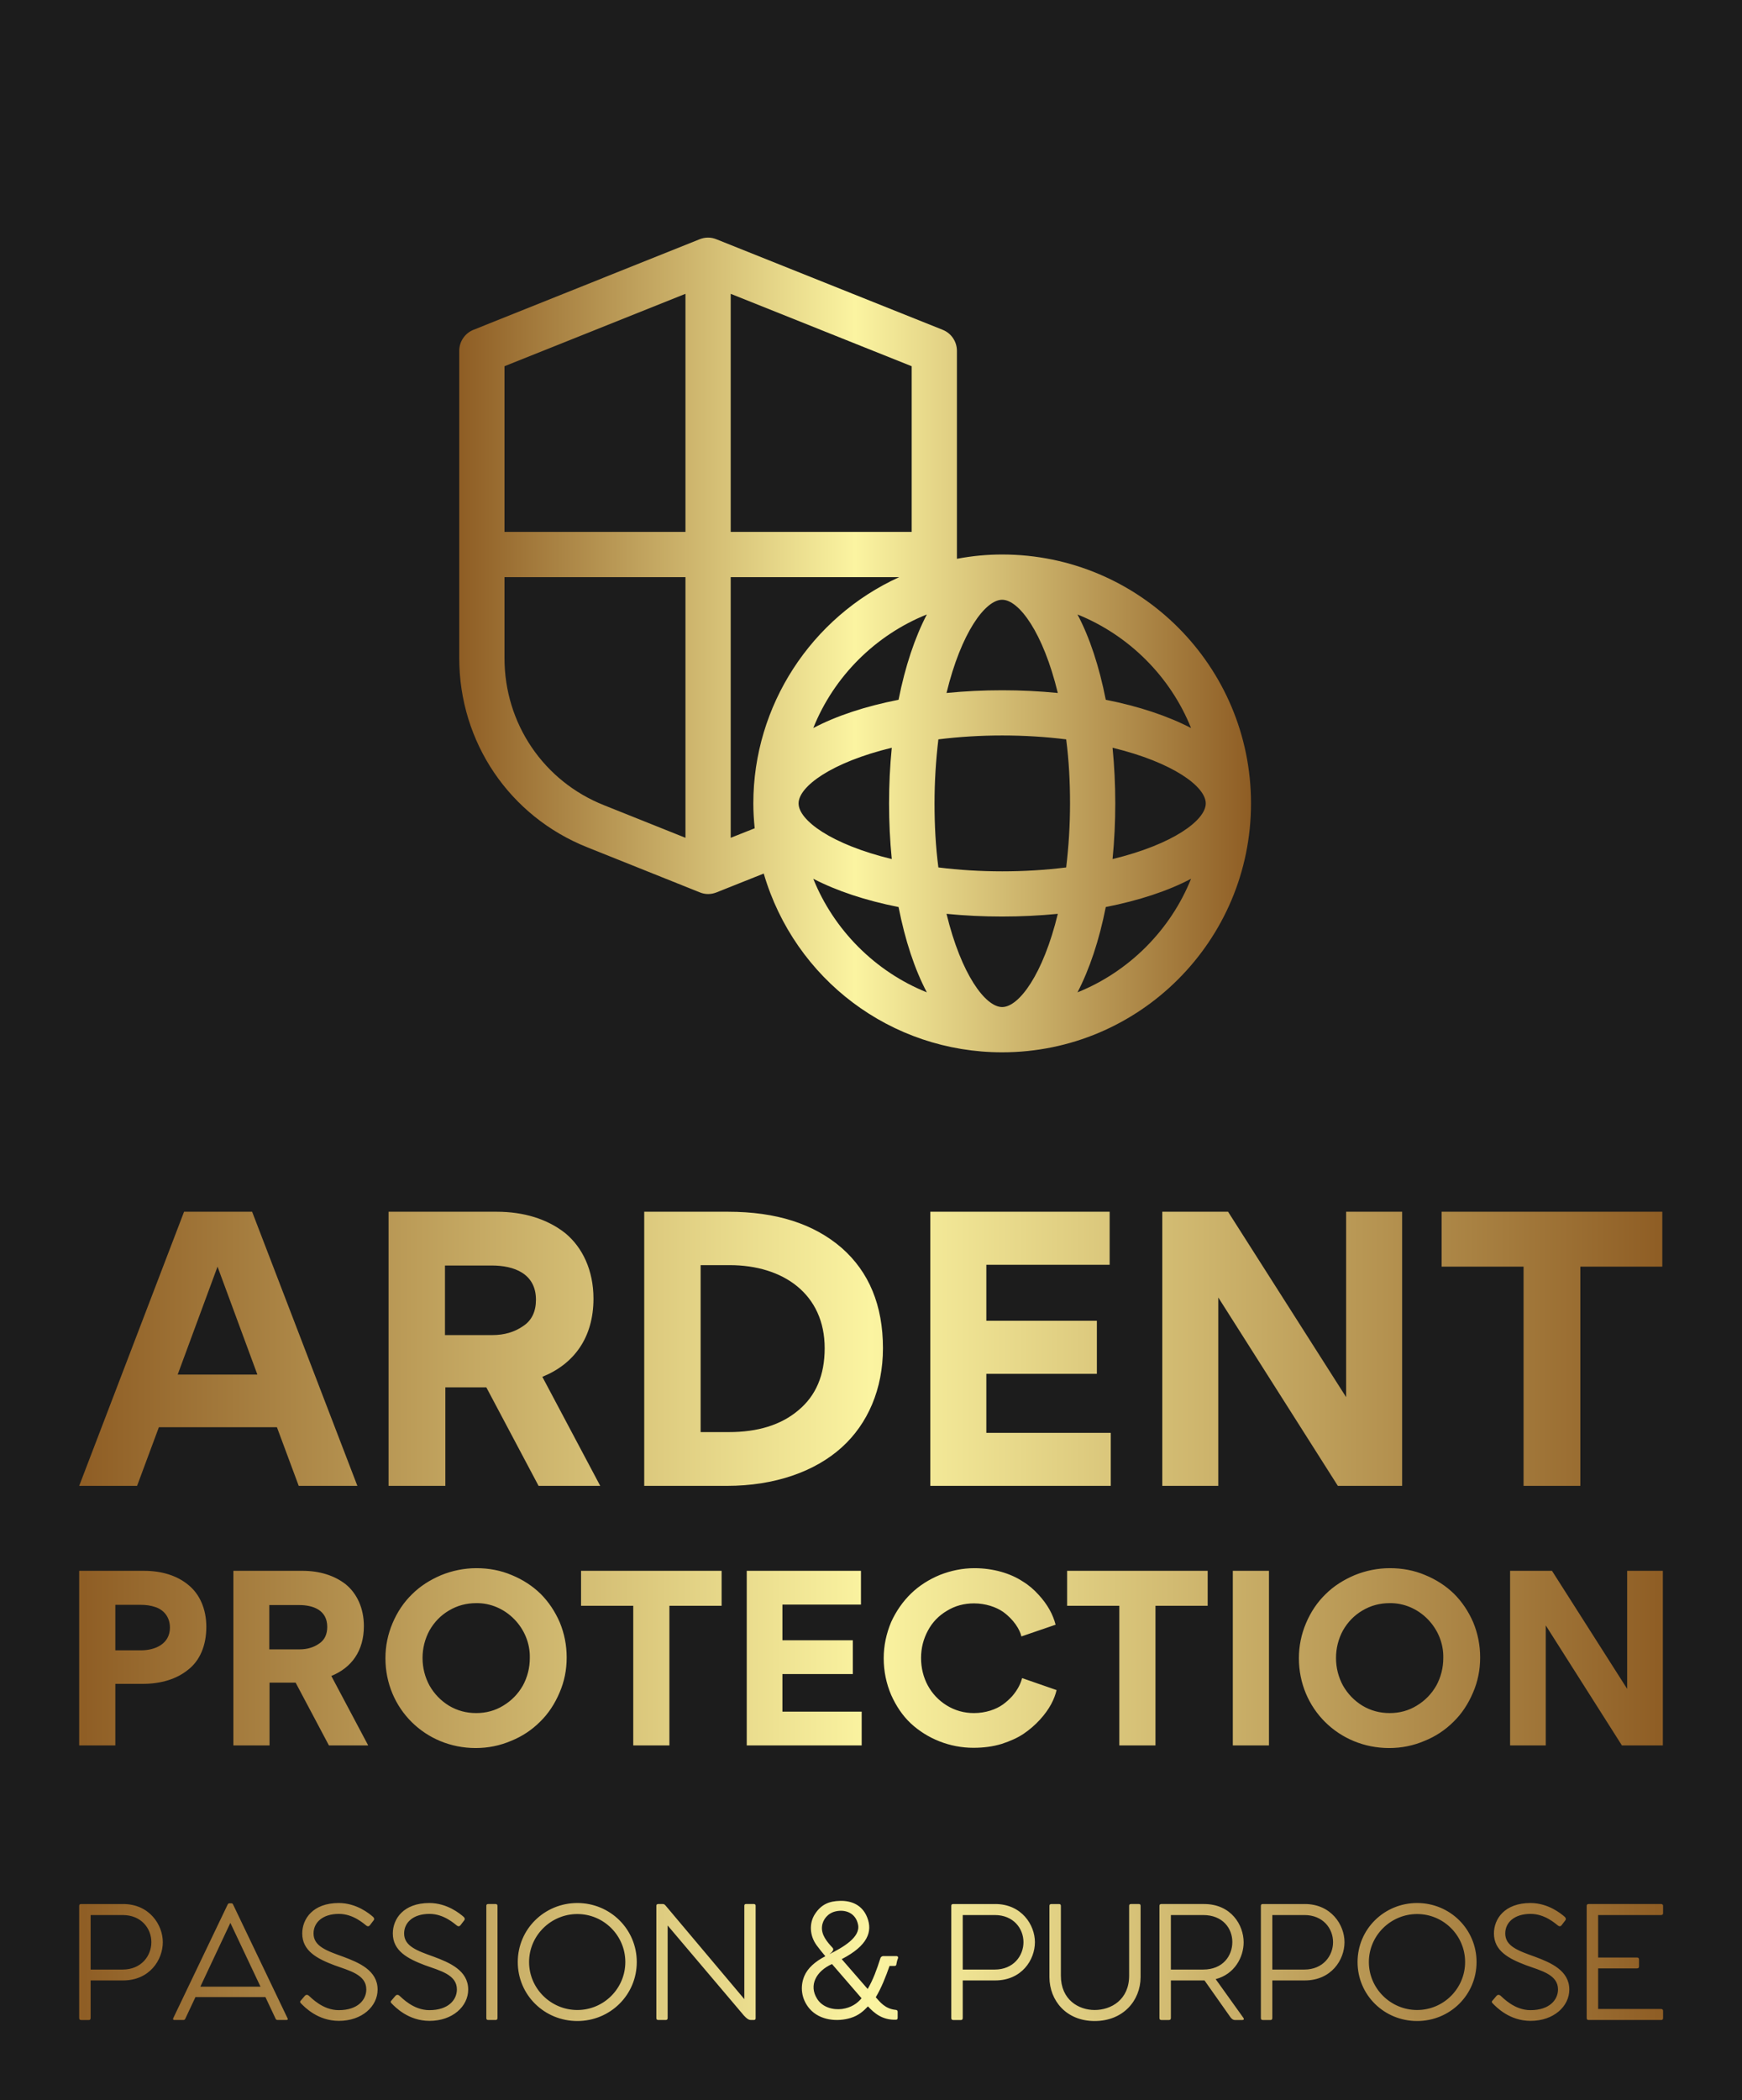
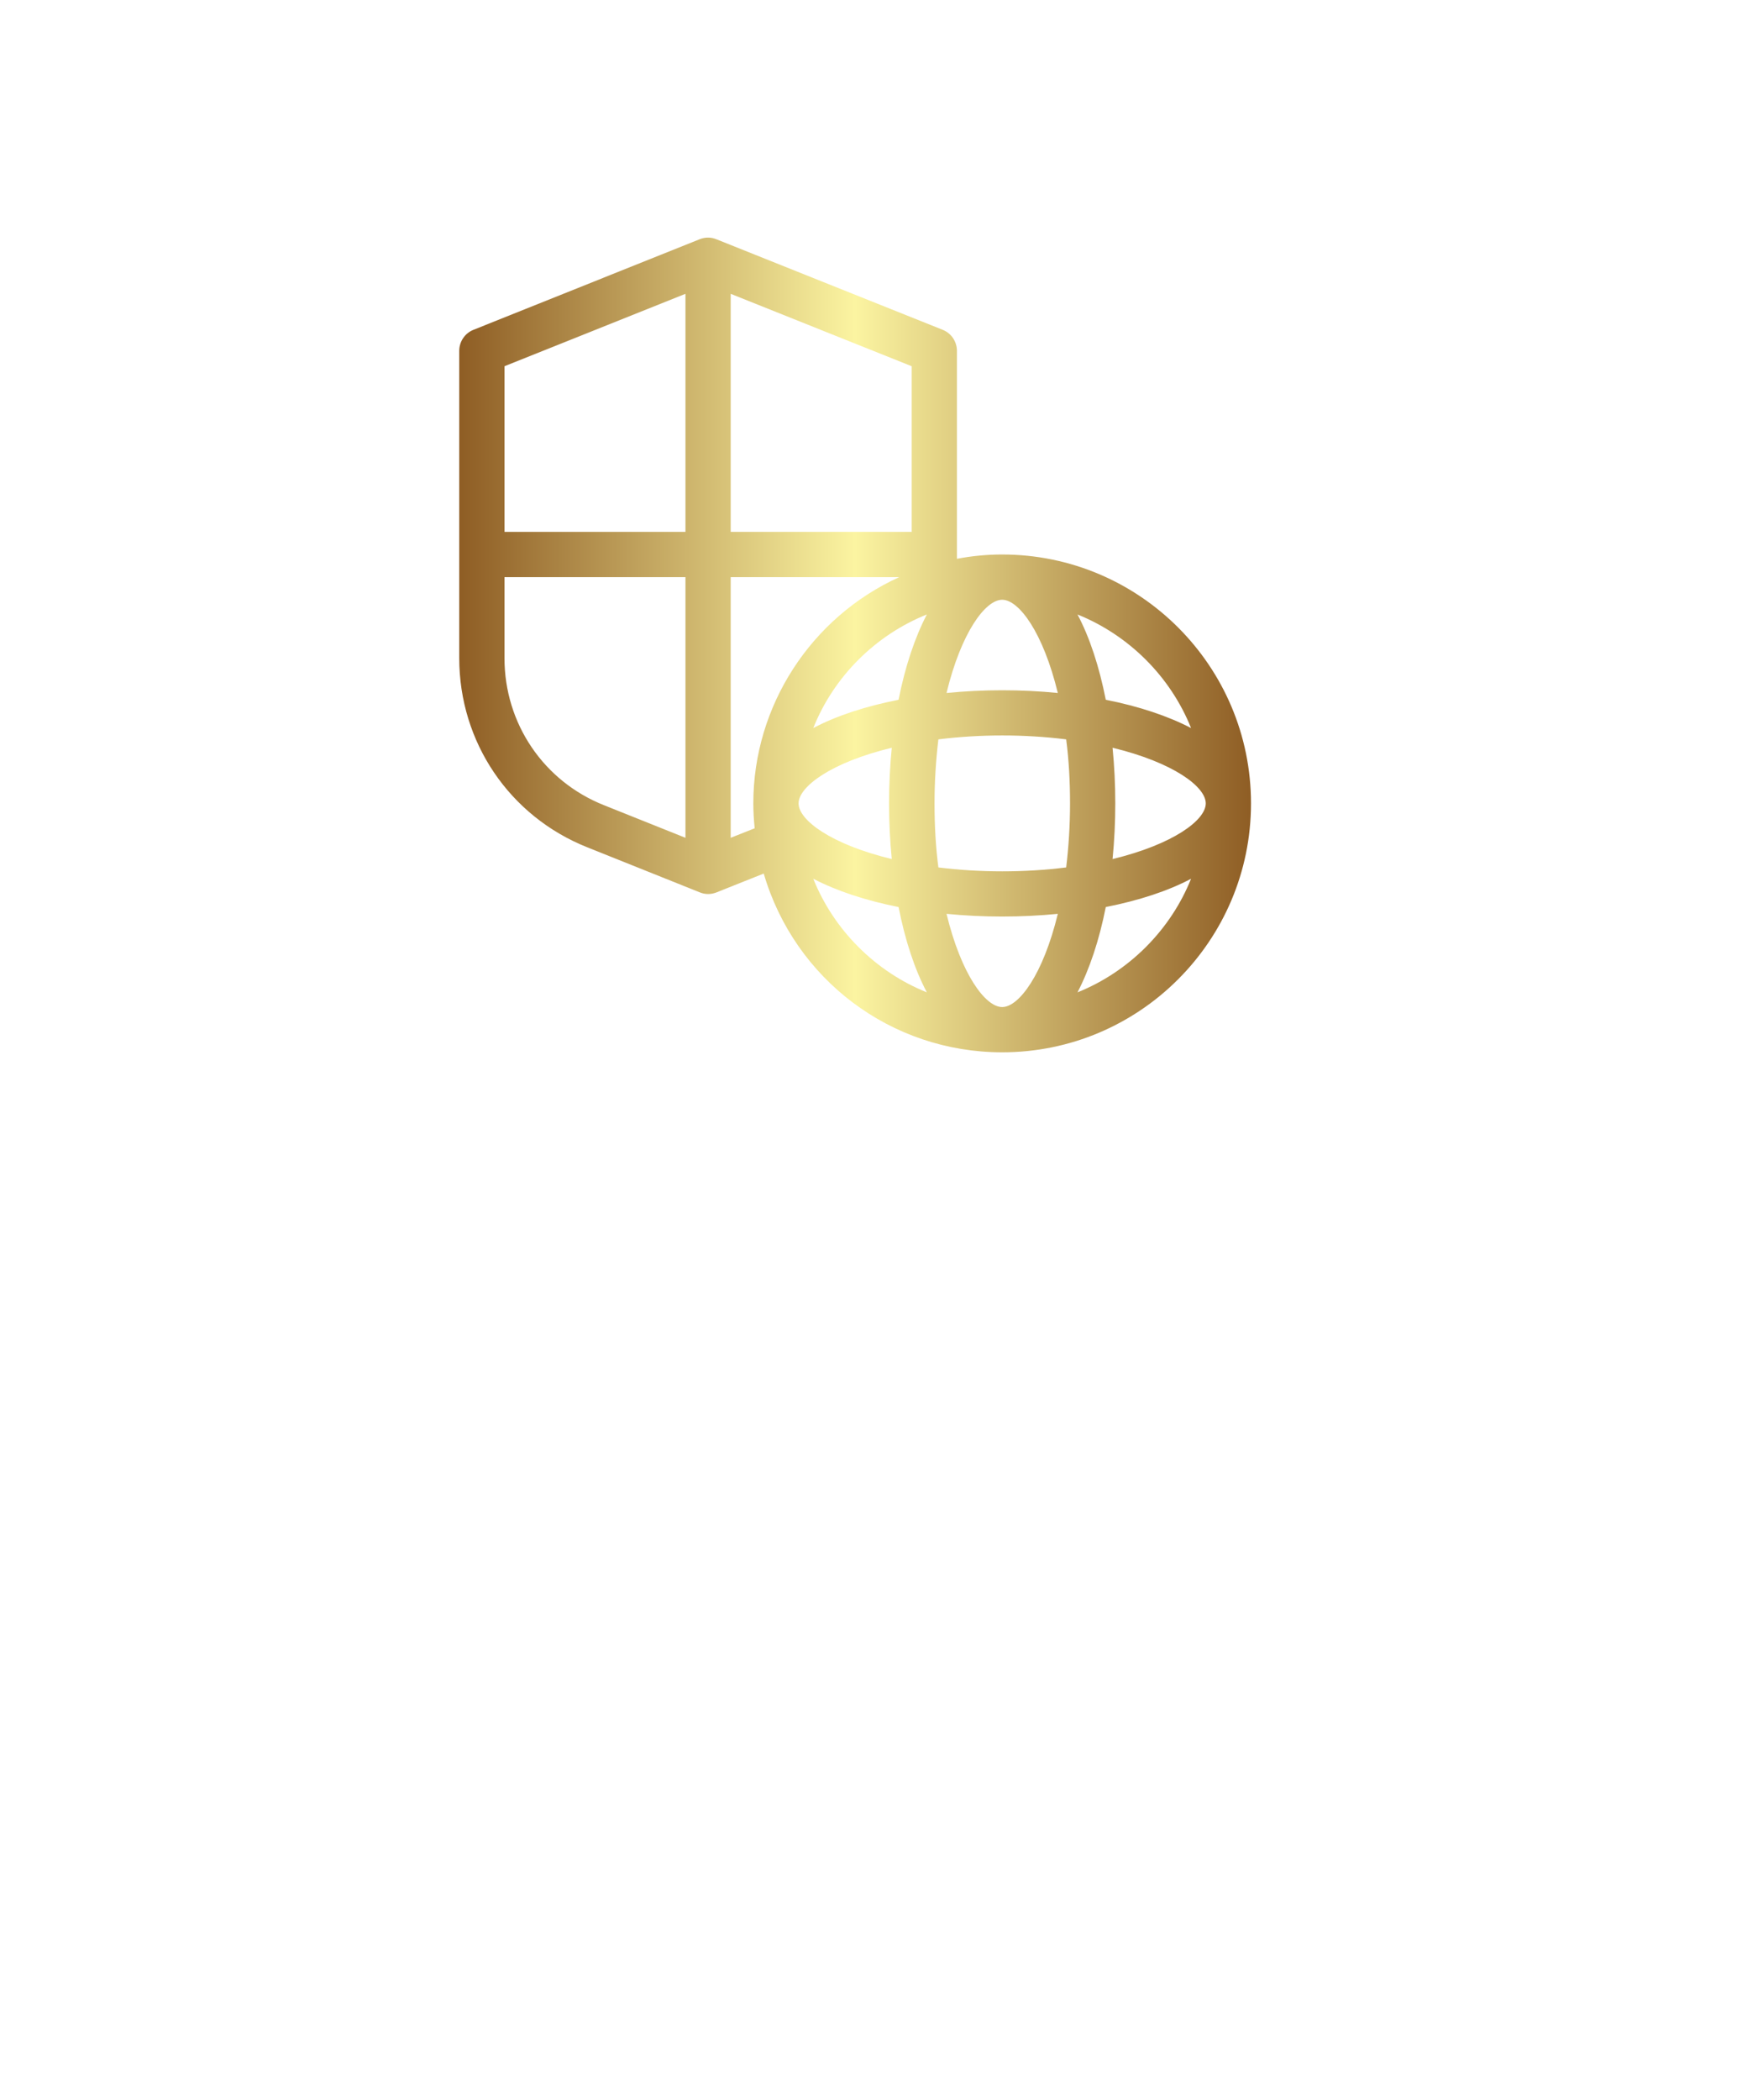
<svg xmlns="http://www.w3.org/2000/svg" version="1.1" width="2691.969" height="3244.724">
-   <rect fill="#1c1c1c" width="2691.969" height="3244.724" />
  <g transform="scale(12.236) translate(10, 10)">
    <defs id="SvgjsDefs3005">
      <linearGradient id="SvgjsLinearGradient3016">
        <stop id="SvgjsStop3017" stop-color="#8f5e25" offset="0" />
        <stop id="SvgjsStop3018" stop-color="#fbf4a1" offset="0.5" />
        <stop id="SvgjsStop3019" stop-color="#8f5e25" offset="1" />
      </linearGradient>
      <linearGradient id="SvgjsLinearGradient3020">
        <stop id="SvgjsStop3021" stop-color="#8f5e25" offset="0" />
        <stop id="SvgjsStop3022" stop-color="#fbf4a1" offset="0.5" />
        <stop id="SvgjsStop3023" stop-color="#8f5e25" offset="1" />
      </linearGradient>
      <linearGradient id="SvgjsLinearGradient3024">
        <stop id="SvgjsStop3025" stop-color="#8f5e25" offset="0" />
        <stop id="SvgjsStop3026" stop-color="#fbf4a1" offset="0.5" />
        <stop id="SvgjsStop3027" stop-color="#8f5e25" offset="1" />
      </linearGradient>
      <linearGradient id="SvgjsLinearGradient3028">
        <stop id="SvgjsStop3029" stop-color="#8f5e25" offset="0" />
        <stop id="SvgjsStop3030" stop-color="#fbf4a1" offset="0.5" />
        <stop id="SvgjsStop3031" stop-color="#8f5e25" offset="1" />
      </linearGradient>
      <linearGradient id="SvgjsLinearGradient3032">
        <stop id="SvgjsStop3033" stop-color="#8f5e25" offset="0" />
        <stop id="SvgjsStop3034" stop-color="#fbf4a1" offset="0.5" />
        <stop id="SvgjsStop3035" stop-color="#8f5e25" offset="1" />
      </linearGradient>
    </defs>
    <g id="SvgjsG3006" featureKey="symbolFeature-0" transform="matrix(2.857,0,0,2.857,46.571,20.014)" fill="url(#SvgjsLinearGradient3016)">
      <path d="M24.5,14c-0.65,0-1.32,0.06-2,0.19V5c0-0.41-0.25-0.78-0.63-0.93l-10-4c-0.24-0.1-0.5-0.1-0.75,0l-9.99,4  C0.75,4.22,0.5,4.59,0.5,5v13.58c0,3.71,2.22,6.99,5.66,8.36l4.97,1.99l0,0c0.24,0.1,0.5,0.1,0.75,0l2.08-0.83  c1.37,4.68,5.63,7.9,10.54,7.9c6.07,0,11-4.93,11-11S30.57,14,24.5,14z M10.5,26.52l-3.6-1.44c-2.67-1.06-4.4-3.61-4.4-6.5V15h8  V26.52z M10.5,13h-8V5.68l8-3.2V13z M24.5,16c0.74,0,1.81,1.44,2.46,4.12c-1.61-0.16-3.3-0.16-4.92,0C22.69,17.44,23.76,16,24.5,16z   M12.5,2.48l8,3.2V13h-8V2.48z M13.56,26.1l-1.06,0.42V15h7.45c-3.89,1.77-6.45,5.68-6.45,10C13.5,25.35,13.52,25.7,13.56,26.1z   M15.5,25c0-0.74,1.44-1.81,4.12-2.46c-0.08,0.81-0.12,1.63-0.12,2.46s0.04,1.65,0.12,2.46C16.94,26.81,15.5,25.74,15.5,25z   M16.15,28.33c1.02,0.53,2.3,0.96,3.77,1.25c0.29,1.47,0.71,2.75,1.25,3.77C18.9,32.44,17.06,30.6,16.15,28.33z M19.92,20.42  c-1.47,0.29-2.75,0.71-3.77,1.25c0.91-2.28,2.75-4.11,5.02-5.02C20.64,17.67,20.21,18.95,19.92,20.42z M24.5,34  c-0.74,0-1.81-1.44-2.46-4.12c1.6,0.16,3.31,0.16,4.92,0C26.31,32.56,25.24,34,24.5,34z M27.33,27.83c-1.84,0.23-3.81,0.23-5.65,0  c-0.12-0.92-0.17-1.87-0.17-2.83s0.06-1.91,0.17-2.83c1.84-0.23,3.81-0.23,5.65,0c0.12,0.92,0.17,1.87,0.17,2.83  S27.44,26.91,27.33,27.83z M27.83,33.35c0.53-1.02,0.96-2.3,1.25-3.77c1.47-0.29,2.75-0.71,3.77-1.25  C31.94,30.6,30.1,32.44,27.83,33.35z M33.5,25c0,0.74-1.44,1.81-4.12,2.46c0.08-0.81,0.12-1.63,0.12-2.46s-0.04-1.65-0.12-2.46  C32.06,23.19,33.5,24.26,33.5,25z M29.08,20.42c-0.29-1.47-0.71-2.75-1.25-3.77c2.28,0.92,4.11,2.75,5.02,5.02  C31.83,21.14,30.55,20.71,29.08,20.42z" />
    </g>
    <g id="SvgjsG3007" featureKey="nameFeature-0" transform="matrix(1.187,0,0,1.187,0.047,130.129)" fill="url(#SvgjsLinearGradient3020)">
-       <path d="M23.32 40 l-2.32 -6.24 l-12.56 0 l-2.32 6.24 l-6.16 0 l11.16 -29.16 l7.24 0 l11.2 29.16 l-6.24 0 z M14.68 16.68 l-4.24 11.48 l8.48 0 z M49.24 28.4 l6.16 11.6 l-6.56 0 l-5.56 -10.48 l-4.36 0 l0 10.48 l-6.04 0 l0 -29.16 l11.52 0 c2.84 0 5.36 0.76 7.28 2.28 c1.84 1.52 3 3.96 3 6.96 c0 4.16 -2.08 6.96 -5.44 8.32 z M43.88 16.56 l-5 0 l0 7.4 l5.04 0 c1.28 0 2.36 -0.32 3.28 -0.96 c0.92 -0.6 1.36 -1.56 1.36 -2.8 c0 -2.8 -2.36 -3.64 -4.68 -3.64 z M85.48 25.36 c0 4.32 -1.6 8.04 -4.4 10.56 c-2.84 2.56 -7.12 4.08 -12.2 4.08 l-8.8 0 l0 -29.16 l8.92 0 c5.12 0 9.12 1.28 12.08 3.84 c2.92 2.56 4.4 6.12 4.4 10.68 z M79.28 25.36 c0 -5.76 -4.4 -8.84 -10.12 -8.84 l-3.08 0 l0 17.76 l3 0 c3.08 0 5.56 -0.76 7.4 -2.32 c1.88 -1.56 2.8 -3.76 2.8 -6.6 z M109.72 40 l-19.2 0 l0 -29.16 l19.08 0 l0 5.64 l-13.12 0 l0 5.96 l11.76 0 l0 5.64 l-11.76 0 l0 6.28 l13.24 0 l0 5.64 z M133.88 40 l-12.72 -20.04 l0 20.04 l-5.96 0 l0 -29.16 l7 0 l12.56 19.72 l0 -19.72 l5.96 0 l0 29.16 l-6.84 0 z M159.68 16.68 l0 23.32 l-6.04 0 l0 -23.32 l-8.72 0 l0 -5.84 l23.48 0 l0 5.84 l-8.72 0 z" />
-     </g>
+       </g>
    <g id="SvgjsG3008" featureKey="nameFeature-1" transform="matrix(0.756,0,0,0.756,-2.57,180.138)" fill="url(#SvgjsLinearGradient3024)">
-       <path d="M24.64 20.2 c0 3.12 -1.08 5.64 -3.04 7.16 c-1.92 1.56 -4.52 2.36 -7.6 2.36 l-4.56 0 l0 10.28 l-6.04 0 l0 -29.16 l10.8 0 c3 0 5.56 0.8 7.44 2.36 c1.88 1.52 3 4 3 7 z M18.56 20.32 c0 -1.8 -1.08 -3 -2.48 -3.44 c-0.72 -0.24 -1.48 -0.36 -2.4 -0.36 l-4.24 0 l0 7.6 l4.28 0 c2.4 0 4.84 -1.08 4.84 -3.8 z M45.52 28.4 l6.16 11.6 l-6.56 0 l-5.56 -10.48 l-4.36 0 l0 10.48 l-6.04 0 l0 -29.16 l11.52 0 c2.84 0 5.36 0.76 7.28 2.28 c1.84 1.52 3 3.96 3 6.96 c0 4.16 -2.08 6.96 -5.44 8.32 z M40.16 16.56 l-5 0 l0 7.4 l5.04 0 c1.28 0 2.36 -0.32 3.28 -0.96 c0.92 -0.6 1.36 -1.56 1.36 -2.8 c0 -2.8 -2.36 -3.64 -4.68 -3.64 z M54.56 25.44 c0 -2.04 0.4 -4 1.2 -5.88 s1.88 -3.48 3.24 -4.8 c1.36 -1.36 3 -2.4 4.88 -3.2 c1.88 -0.76 3.84 -1.16 5.88 -1.16 c2.08 0 4.04 0.36 5.92 1.16 c1.84 0.76 3.44 1.8 4.8 3.12 c1.32 1.32 2.4 2.92 3.2 4.76 c0.76 1.84 1.16 3.8 1.16 5.88 s-0.4 4.04 -1.2 5.88 c-0.8 1.88 -1.88 3.52 -3.24 4.84 c-1.36 1.36 -2.96 2.44 -4.84 3.2 c-1.88 0.8 -3.84 1.2 -5.92 1.2 c-8.4 0 -15.08 -6.56 -15.08 -15 z M61.92 20.8 c-0.76 1.4 -1.16 2.96 -1.16 4.6 s0.4 3.2 1.16 4.6 c0.8 1.4 1.88 2.52 3.24 3.36 c1.4 0.84 2.92 1.24 4.56 1.24 s3.16 -0.4 4.52 -1.24 c1.4 -0.84 2.48 -1.96 3.28 -3.36 c0.76 -1.4 1.16 -2.96 1.16 -4.6 c0.12 -4.96 -4.04 -9.24 -8.96 -9.16 c-1.64 0 -3.16 0.4 -4.56 1.24 c-1.36 0.8 -2.44 1.92 -3.24 3.32 z M102 16.68 l0 23.32 l-6.04 0 l0 -23.32 l-8.72 0 l0 -5.84 l23.48 0 l0 5.84 l-8.72 0 z M134.12 40 l-19.2 0 l0 -29.16 l19.08 0 l0 5.64 l-13.12 0 l0 5.96 l11.76 0 l0 5.64 l-11.76 0 l0 6.28 l13.24 0 l0 5.64 z M152.8 40.4 c-3.96 0 -7.72 -1.52 -10.48 -4.08 c-1.36 -1.28 -2.44 -2.88 -3.28 -4.76 c-0.8 -1.88 -1.24 -3.92 -1.24 -6.12 c0 -2.12 0.44 -4.12 1.24 -6.04 c0.84 -1.84 1.96 -3.44 3.32 -4.76 s3 -2.36 4.84 -3.12 c1.84 -0.72 3.76 -1.12 5.76 -1.12 c3.16 0 6.04 0.88 8.04 2.2 c1 0.6 1.88 1.36 2.64 2.2 c1.56 1.68 2.44 3.36 2.88 5.04 l-5.72 1.96 c-0.24 -1.12 -1.28 -2.84 -3.08 -4.12 c-1.16 -0.8 -2.92 -1.4 -4.84 -1.4 c-1.64 0 -3.16 0.4 -4.52 1.24 c-1.36 0.8 -2.44 1.92 -3.16 3.28 c-0.76 1.4 -1.16 2.92 -1.16 4.6 c0 3.32 1.56 6.24 4.28 7.92 c1.36 0.84 2.88 1.28 4.56 1.28 c1.92 0 3.68 -0.6 4.84 -1.44 c0.56 -0.4 1.08 -0.88 1.56 -1.4 c0.92 -1.08 1.4 -2.08 1.64 -3 l5.76 2 c-0.36 1.52 -1.16 3.16 -2.76 4.92 c-0.8 0.88 -1.72 1.68 -2.72 2.36 s-2.24 1.24 -3.72 1.72 c-1.48 0.44 -3 0.64 -4.68 0.64 z M183.2 16.68 l0 23.32 l-6.04 0 l0 -23.32 l-8.72 0 l0 -5.84 l23.48 0 l0 5.84 l-8.72 0 z M196.12 40 l0 -29.16 l6.04 0 l0 29.16 l-6.04 0 z M207.16 25.44 c0 -2.04 0.4 -4 1.2 -5.88 s1.88 -3.48 3.24 -4.8 c1.36 -1.36 3 -2.4 4.88 -3.2 c1.88 -0.76 3.84 -1.16 5.88 -1.16 c2.08 0 4.04 0.36 5.92 1.16 c1.84 0.76 3.44 1.8 4.8 3.12 c1.32 1.32 2.4 2.92 3.2 4.76 c0.76 1.84 1.16 3.8 1.16 5.88 s-0.4 4.04 -1.2 5.88 c-0.8 1.88 -1.88 3.52 -3.24 4.84 c-1.36 1.36 -2.96 2.44 -4.84 3.2 c-1.88 0.8 -3.84 1.2 -5.92 1.2 c-8.4 0 -15.08 -6.56 -15.08 -15 z M214.52 20.8 c-0.76 1.4 -1.16 2.96 -1.16 4.6 s0.4 3.2 1.16 4.6 c0.8 1.4 1.88 2.52 3.24 3.36 c1.4 0.84 2.92 1.24 4.56 1.24 s3.16 -0.4 4.52 -1.24 c1.4 -0.84 2.48 -1.96 3.28 -3.36 c0.76 -1.4 1.16 -2.96 1.16 -4.6 c0.12 -4.96 -4.04 -9.24 -8.96 -9.16 c-1.64 0 -3.16 0.4 -4.56 1.24 c-1.36 0.8 -2.44 1.92 -3.24 3.32 z M261.12 40 l-12.72 -20.04 l0 20.04 l-5.96 0 l0 -29.16 l7 0 l12.56 19.72 l0 -19.72 l5.96 0 l0 29.16 l-6.84 0 z" />
-     </g>
+       </g>
    <g id="SvgjsG3009" featureKey="sloganFeature-0" transform="matrix(1.08,0,0,1.08,-1.281,223.449)" fill="url(#SvgjsLinearGradient3028)">
-       <path d="M6.322 6.441 c3.085 0 4.644 2.441 4.644 4.458 c0 2.085 -1.559 4.475 -4.644 4.475 l-3.797 0 l0 4.39 c0 0.153 -0.068 0.237 -0.203 0.237 l-0.915 0 c-0.152 0 -0.22 -0.085 -0.22 -0.237 l0 -13.102 c0 -0.153 0.068 -0.22 0.22 -0.22 l4.915 0 z M6.271 14.102 c2.186 0 3.356 -1.61 3.356 -3.203 s-1.169 -3.17 -3.356 -3.17 l-3.746 0 l0 6.373 l3.746 0 z M25.543 19.78 c0.068 0.136 0.034 0.22 -0.118 0.22 l-1.034 0 c-0.119 0 -0.186 -0.051 -0.237 -0.153 l-1.186 -2.525 l-8.186 0 l-1.186 2.525 c-0.051 0.102 -0.118 0.153 -0.22 0.153 l-1.068 0 c-0.119 0 -0.186 -0.085 -0.119 -0.22 l6.356 -13.271 c0.068 -0.119 0.119 -0.153 0.203 -0.153 l0.237 0 c0.085 0 0.153 0.034 0.203 0.153 z M15.356 16.102 l7.034 0 l-3.525 -7.458 z M27.102 17.729 l0.474 -0.559 c0.152 -0.153 0.305 -0.136 0.441 -0.034 c0.322 0.271 1.644 1.712 3.525 1.712 c2.237 0 3.22 -1.22 3.22 -2.424 c0 -1.729 -1.966 -2.186 -3.746 -2.83 c-2.017 -0.763 -3.746 -1.678 -3.746 -3.712 c0 -1.695 1.237 -3.559 4.271 -3.559 c2.085 0 3.593 1.254 4 1.61 c0.136 0.119 0.186 0.271 0.085 0.407 l-0.441 0.576 c-0.102 0.136 -0.237 0.169 -0.39 0.068 c-0.339 -0.254 -1.559 -1.39 -3.237 -1.39 c-1.899 0 -2.966 1 -2.966 2.288 c0 1.492 1.509 2.017 3.492 2.729 c1.814 0.678 4 1.593 4 3.83 c0 1.966 -1.83 3.661 -4.525 3.661 c-2.475 0 -4 -1.61 -4.39 -2 c-0.119 -0.119 -0.22 -0.22 -0.068 -0.373 z M37.695 17.729 l0.474 -0.559 c0.152 -0.153 0.305 -0.136 0.441 -0.034 c0.322 0.271 1.644 1.712 3.525 1.712 c2.237 0 3.22 -1.22 3.22 -2.424 c0 -1.729 -1.966 -2.186 -3.746 -2.83 c-2.017 -0.763 -3.746 -1.678 -3.746 -3.712 c0 -1.695 1.237 -3.559 4.271 -3.559 c2.085 0 3.593 1.254 4 1.61 c0.136 0.119 0.186 0.271 0.085 0.407 l-0.441 0.576 c-0.102 0.136 -0.237 0.169 -0.39 0.068 c-0.339 -0.254 -1.559 -1.39 -3.237 -1.39 c-1.899 0 -2.966 1 -2.966 2.288 c0 1.492 1.509 2.017 3.492 2.729 c1.814 0.678 4 1.593 4 3.83 c0 1.966 -1.83 3.661 -4.525 3.661 c-2.475 0 -4 -1.61 -4.39 -2 c-0.119 -0.119 -0.22 -0.22 -0.068 -0.373 z M49.881 6.441 l-0.864 0 c-0.153 0 -0.22 0.068 -0.22 0.22 l0 13.119 c0 0.136 0.068 0.22 0.22 0.22 l0.881 0 c0.119 0 0.203 -0.085 0.203 -0.22 l0 -13.119 c0 -0.153 -0.085 -0.22 -0.22 -0.22 z M59.441 20.119 c3.83 0 6.949 -3.034 6.949 -6.898 c0 -3.848 -3.119 -6.898 -6.949 -6.898 c-3.848 0 -6.966 3.051 -6.966 6.898 c0 3.864 3.119 6.898 6.966 6.898 z M59.441 18.831 c-3.085 0 -5.644 -2.509 -5.644 -5.61 s2.559 -5.61 5.644 -5.61 c3.085 0 5.61 2.509 5.61 5.61 s-2.525 5.61 -5.61 5.61 z M80.085 6.441 c0.119 0 0.204 0.068 0.204 0.186 l0 13.186 c0 0.119 -0.085 0.186 -0.203 0.186 l-0.356 0 c-0.254 0 -0.492 -0.169 -0.814 -0.525 l-8.915 -10.525 l0 10.831 c0 0.136 -0.085 0.22 -0.22 0.22 l-0.881 0 c-0.153 0 -0.22 -0.085 -0.22 -0.22 l0 -13.136 c0 -0.119 0.068 -0.203 0.203 -0.203 l0.559 0 c0.119 0 0.203 0.051 0.322 0.186 l9.203 10.932 l0 -10.932 c0 -0.119 0.068 -0.186 0.186 -0.186 l0.932 0 z M96.525 13.678 l-0.576 0 c-0.441 1.271 -0.966 2.593 -1.61 3.661 c0.458 0.508 1.068 1.356 2.322 1.475 c0.153 0 0.237 0.102 0.237 0.22 l0 0.695 c0 0.152 -0.051 0.237 -0.203 0.237 c-1.61 0.051 -2.542 -0.78 -3.271 -1.559 c-0.475 0.492 -1.034 1.051 -2.034 1.356 c-1.508 0.457 -3.576 0.322 -4.797 -1.085 c-0.983 -1.152 -1.118 -2.61 -0.61 -3.813 c0.39 -0.932 1.254 -1.695 2.458 -2.322 c-0.356 -0.424 -0.729 -0.881 -1 -1.254 c-0.847 -1.136 -0.915 -2.627 -0.203 -3.695 c0.746 -1.136 1.678 -1.492 2.915 -1.525 c1.305 -0.034 2.61 0.458 3.187 1.949 c0.644 1.644 0.068 3.288 -2.983 4.865 l3.034 3.491 c0.627 -1.051 1.085 -2.322 1.475 -3.559 c0.034 -0.169 0.186 -0.288 0.356 -0.288 l1.525 0 c0.153 0 0.22 0.085 0.203 0.22 c-0.068 0.169 -0.136 0.356 -0.203 0.763 c-0.017 0.102 -0.068 0.169 -0.22 0.169 z M88.051 9.068 c-0.102 0.983 0.593 1.797 1.237 2.491 c0.203 0.203 -0.017 0.492 -0.373 0.746 c1.576 -0.797 3.644 -1.966 3.356 -3.441 c-0.271 -1.39 -1.508 -1.831 -2.644 -1.56 c-0.881 0.203 -1.492 0.932 -1.576 1.763 z M90.389 18.712 c1.085 -0.153 1.797 -0.661 2.288 -1.254 l-3.458 -4 c-1.864 0.83 -2.729 2.491 -1.746 4.051 c0.61 1 1.864 1.339 2.915 1.203 z M108.305 6.441 c3.085 0 4.644 2.441 4.644 4.458 c0 2.085 -1.559 4.475 -4.644 4.475 l-3.797 0 l0 4.39 c0 0.153 -0.068 0.237 -0.203 0.237 l-0.915 0 c-0.152 0 -0.22 -0.085 -0.22 -0.237 l0 -13.102 c0 -0.153 0.068 -0.22 0.22 -0.22 l4.915 0 z M108.254 14.102 c2.186 0 3.356 -1.61 3.356 -3.203 s-1.169 -3.17 -3.356 -3.17 l-3.746 0 l0 6.373 l3.746 0 z M125.102 6.441 l-0.898 0 c-0.169 0 -0.237 0.051 -0.237 0.221 l0 8.152 c0 2.83 -2.119 4.017 -4.034 4.017 c-1.864 0 -3.949 -1.186 -3.949 -4.017 l0 -8.152 c0 -0.153 -0.068 -0.22 -0.22 -0.22 l-0.881 0 c-0.169 0 -0.237 0.068 -0.237 0.22 l0 8.339 c0.017 2.729 1.966 5.119 5.288 5.119 c3.339 0 5.356 -2.389 5.373 -5.119 l0 -8.339 c0 -0.17 -0.068 -0.221 -0.203 -0.221 z M137.339 19.763 c0.085 0.136 0.034 0.237 -0.119 0.237 l-0.881 0 c-0.271 0 -0.458 -0.22 -0.559 -0.373 l-3 -4.254 l-0.051 0 l-3.881 0 l0 4.39 c0 0.153 -0.068 0.237 -0.237 0.237 l-0.881 0 c-0.153 0 -0.22 -0.085 -0.22 -0.237 l0 -13.102 c0 -0.153 0.068 -0.22 0.22 -0.22 l5 0 c3.17 0 4.627 2.458 4.627 4.475 c0 1.729 -1.051 3.729 -3.271 4.305 z M128.847 7.729 l0 6.373 l3.78 0 c2.305 0 3.407 -1.61 3.407 -3.22 c0 -1.593 -1.119 -3.152 -3.407 -3.152 l-3.78 0 z M144.508 6.441 c3.085 0 4.644 2.441 4.644 4.458 c0 2.085 -1.559 4.475 -4.644 4.475 l-3.797 0 l0 4.39 c0 0.153 -0.068 0.237 -0.203 0.237 l-0.915 0 c-0.152 0 -0.22 -0.085 -0.22 -0.237 l0 -13.102 c0 -0.153 0.068 -0.22 0.22 -0.22 l4.915 0 z M144.457 14.102 c2.186 0 3.356 -1.61 3.356 -3.203 s-1.169 -3.17 -3.356 -3.17 l-3.746 0 l0 6.373 l3.746 0 z M157.644 20.119 c3.83 0 6.949 -3.034 6.949 -6.898 c0 -3.848 -3.119 -6.898 -6.949 -6.898 c-3.848 0 -6.966 3.051 -6.966 6.898 c0 3.864 3.119 6.898 6.966 6.898 z M157.644 18.831 c-3.085 0 -5.644 -2.509 -5.644 -5.61 s2.559 -5.61 5.644 -5.61 c3.085 0 5.61 2.509 5.61 5.61 s-2.525 5.61 -5.61 5.61 z M166.458 17.729 l0.474 -0.559 c0.152 -0.153 0.305 -0.136 0.441 -0.034 c0.322 0.271 1.644 1.712 3.525 1.712 c2.237 0 3.22 -1.22 3.22 -2.424 c0 -1.729 -1.966 -2.186 -3.746 -2.83 c-2.017 -0.763 -3.746 -1.678 -3.746 -3.712 c0 -1.695 1.237 -3.559 4.271 -3.559 c2.085 0 3.593 1.254 4 1.61 c0.136 0.119 0.186 0.271 0.085 0.407 l-0.441 0.576 c-0.102 0.136 -0.237 0.169 -0.39 0.068 c-0.339 -0.254 -1.559 -1.39 -3.237 -1.39 c-1.899 0 -2.966 1 -2.966 2.288 c0 1.492 1.509 2.017 3.492 2.729 c1.814 0.678 4 1.593 4 3.83 c0 1.966 -1.83 3.661 -4.525 3.661 c-2.475 0 -4 -1.61 -4.39 -2 c-0.119 -0.119 -0.22 -0.22 -0.068 -0.373 z M186.169 7.729 l-7.356 0 l0 4.966 l4.542 0 c0.153 0 0.237 0.068 0.237 0.237 l0 0.813 c0 0.153 -0.085 0.22 -0.237 0.22 l-4.542 0 l0 4.746 l7.356 0 c0.153 0 0.237 0.085 0.237 0.237 l0 0.814 c0 0.169 -0.068 0.237 -0.237 0.237 l-8.475 0 c-0.153 0 -0.22 -0.085 -0.22 -0.22 l0 -13.119 c0 -0.153 0.085 -0.22 0.22 -0.22 l8.475 0 c0.153 0 0.237 0.085 0.237 0.22 l0 0.847 c0 0.136 -0.068 0.22 -0.237 0.22 z" />
-     </g>
+       </g>
    <g id="SvgjsG3010" featureKey="sloganFeature-1" transform="matrix(1,0,0,1,100,255)" fill="url(#SvgjsLinearGradient3032)">
-       <path d="" />
-     </g>
+       </g>
  </g>
</svg>